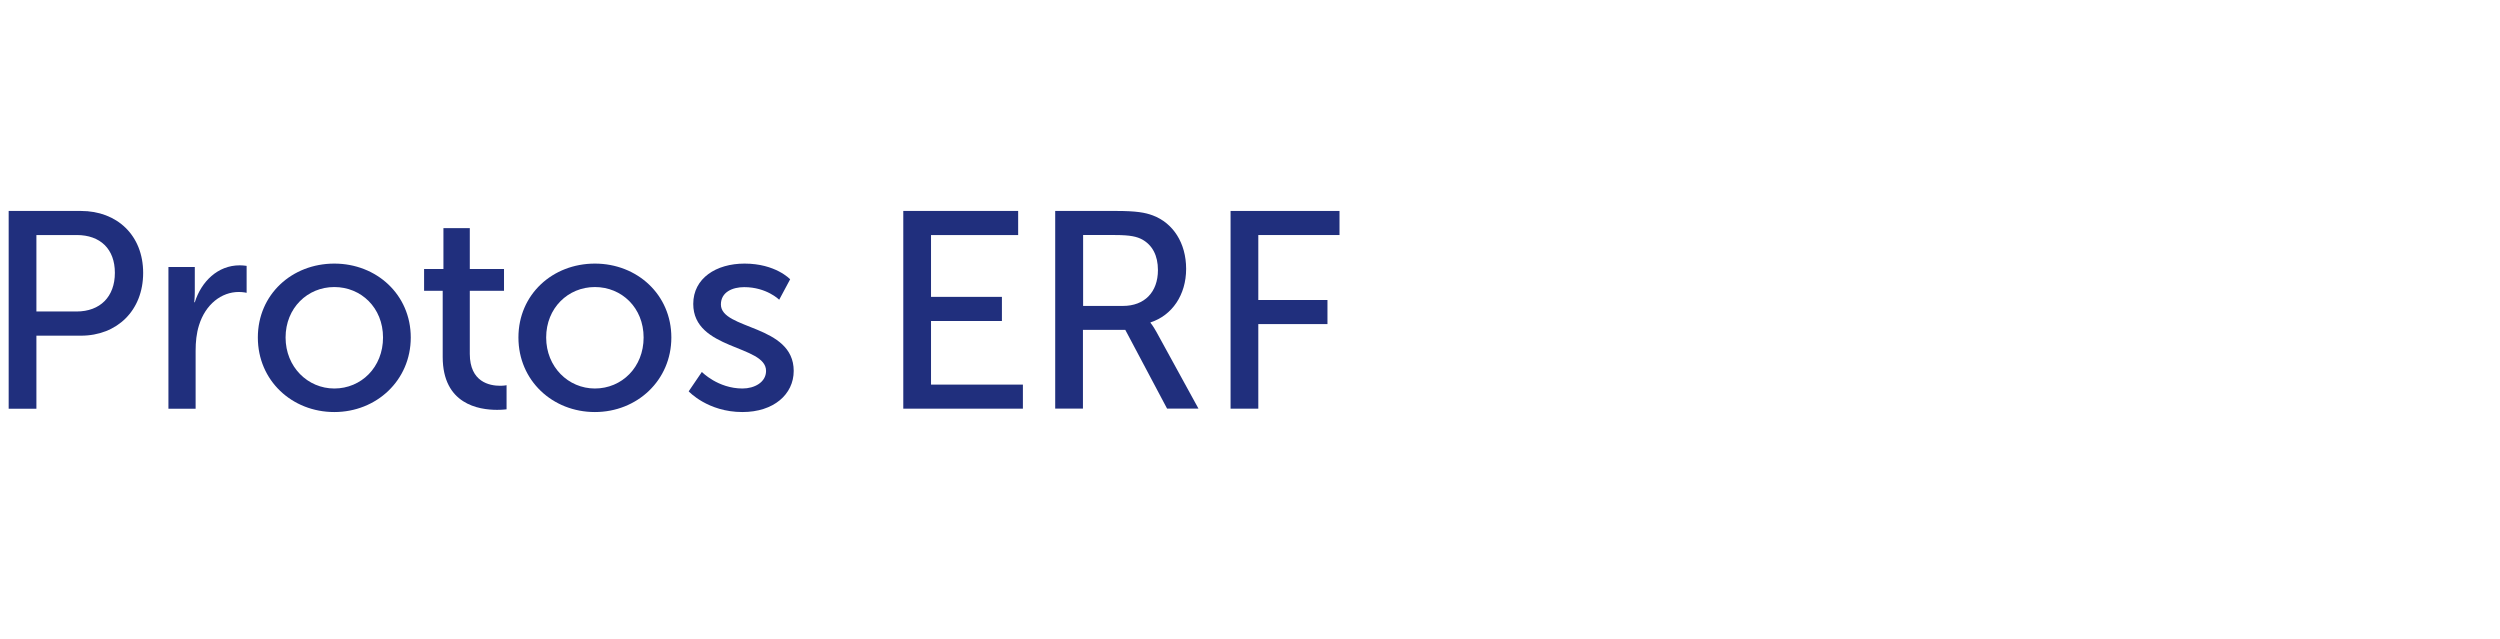
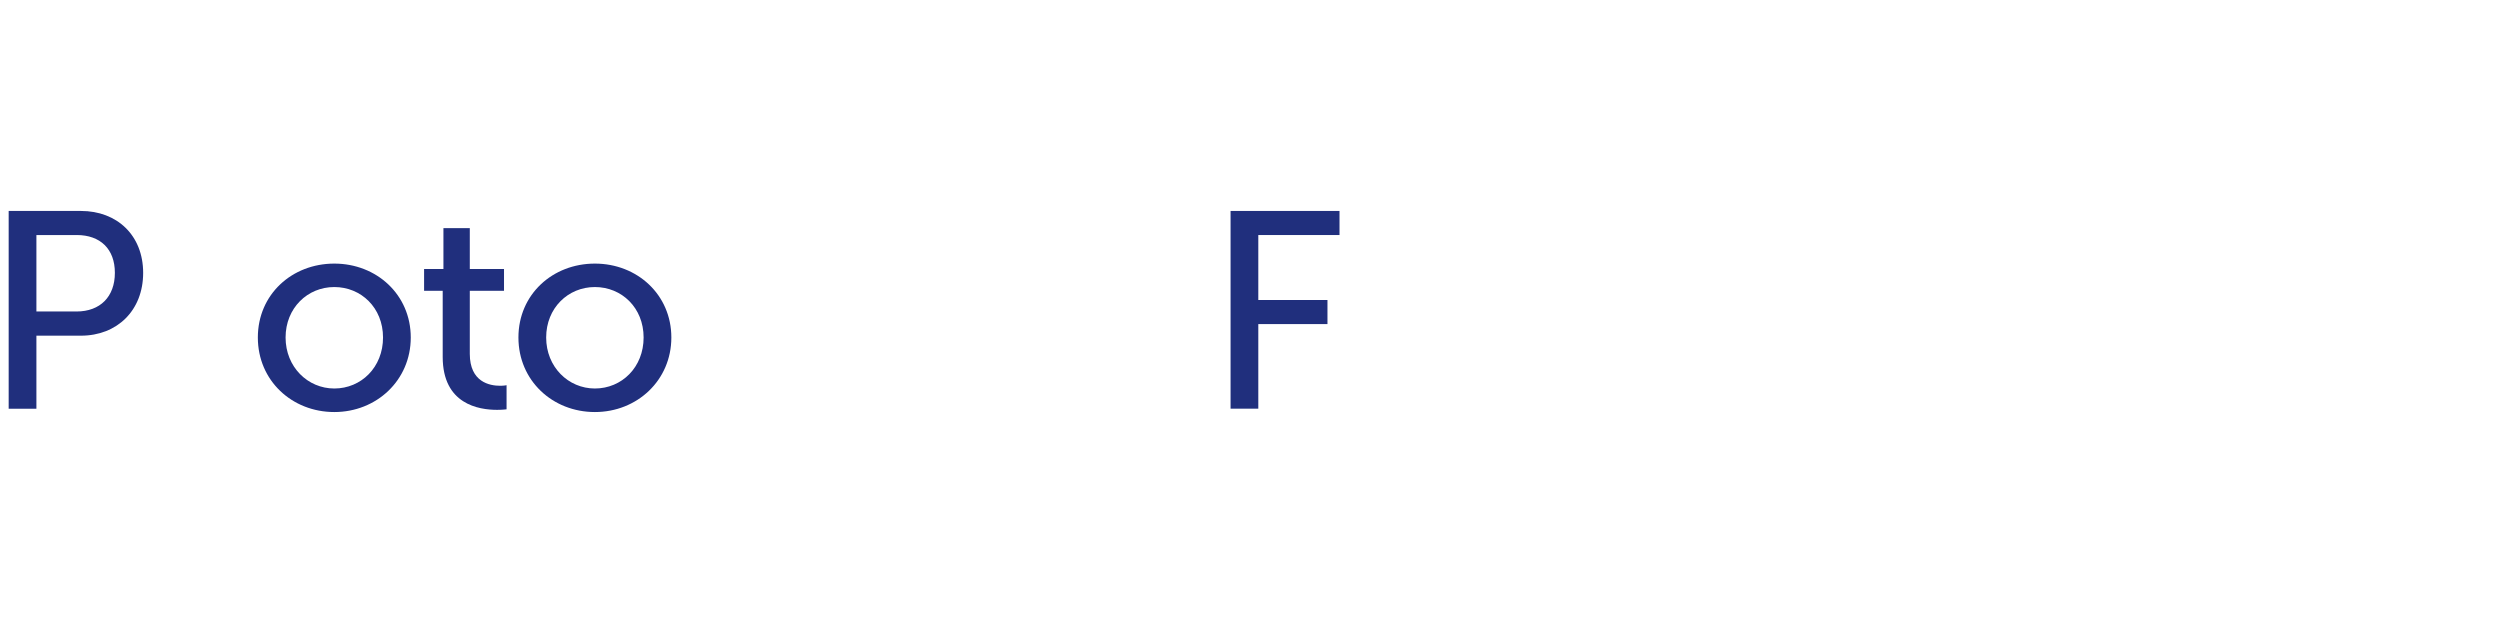
<svg xmlns="http://www.w3.org/2000/svg" id="Layer_2" viewBox="0 0 274 70">
  <defs>
    <style>.cls-1{fill:none;}.cls-2{fill:#202f7d;}</style>
  </defs>
  <g id="Protos_ERF">
    <rect class="cls-1" width="274" height="70" />
    <g id="Protos_ERF-2">
      <path class="cls-2" d="M.95,23.12h7.92c3.96,0,6.82,2.67,6.82,6.79s-2.86,6.88-6.82,6.88H3.99v8.01H.95V23.12Zm7.43,11.02c2.61,0,4.21-1.63,4.21-4.24s-1.6-4.14-4.18-4.14H3.99v8.38h4.39Z" />
-       <path class="cls-2" d="M18.46,29.26h2.89v2.7c0,.64-.06,1.17-.06,1.17h.06c.71-2.27,2.52-4.05,4.91-4.05,.4,0,.77,.06,.77,.06v2.95s-.4-.09-.86-.09c-1.9,0-3.65,1.35-4.36,3.65-.28,.89-.37,1.84-.37,2.79v6.36h-2.98v-15.53Z" />
      <path class="cls-2" d="M36.64,28.89c4.64,0,8.38,3.41,8.38,8.1s-3.75,8.17-8.38,8.17-8.38-3.44-8.38-8.17,3.75-8.1,8.38-8.1Zm0,13.69c2.95,0,5.34-2.33,5.34-5.59s-2.4-5.53-5.34-5.53-5.34,2.3-5.34,5.53,2.43,5.59,5.34,5.59Z" />
      <path class="cls-2" d="M48.51,31.87h-2.03v-2.39h2.12v-4.48h2.89v4.48h3.75v2.39h-3.75v6.91c0,3.1,2.18,3.5,3.32,3.5,.43,0,.71-.06,.71-.06v2.64s-.43,.06-1.04,.06c-2,0-5.96-.61-5.96-5.8v-7.25Z" />
-       <path class="cls-2" d="M65.2,28.89c4.64,0,8.38,3.41,8.38,8.1s-3.75,8.17-8.38,8.17-8.38-3.44-8.38-8.17,3.75-8.1,8.38-8.1Zm0,13.69c2.95,0,5.34-2.33,5.34-5.59s-2.4-5.53-5.34-5.53-5.34,2.3-5.34,5.53,2.43,5.59,5.34,5.59Z" />
-       <path class="cls-2" d="M76.93,40.77s1.75,1.81,4.45,1.81c1.29,0,2.58-.67,2.58-1.93,0-2.86-7.98-2.27-7.98-7.34,0-2.82,2.52-4.42,5.62-4.42,3.41,0,5,1.72,5,1.72l-1.2,2.24s-1.38-1.38-3.84-1.38c-1.29,0-2.55,.55-2.55,1.9,0,2.79,7.98,2.18,7.98,7.28,0,2.58-2.21,4.51-5.62,4.51-3.81,0-5.89-2.27-5.89-2.27l1.44-2.12Z" />
-       <path class="cls-2" d="M99,23.12h12.59v2.64h-9.55v6.78h7.77v2.64h-7.77v6.97h10.07v2.64h-13.11V23.12Z" />
-       <path class="cls-2" d="M115.67,23.12h6.63c2.27,0,3.22,.18,4.05,.49,2.21,.83,3.65,3.01,3.65,5.86s-1.54,5.1-3.9,5.86v.06s.25,.28,.64,.98l4.61,8.41h-3.44l-4.58-8.63h-4.64v8.63h-3.04V23.12Zm7.4,10.41c2.36,0,3.84-1.5,3.84-3.93,0-1.6-.61-2.73-1.72-3.35-.58-.31-1.29-.49-2.98-.49h-3.5v7.77h4.36Z" />
+       <path class="cls-2" d="M65.2,28.89c4.64,0,8.38,3.41,8.38,8.1s-3.75,8.17-8.38,8.17-8.38-3.44-8.38-8.17,3.75-8.1,8.38-8.1m0,13.69c2.95,0,5.34-2.33,5.34-5.59s-2.4-5.53-5.34-5.53-5.34,2.3-5.34,5.53,2.43,5.59,5.34,5.59Z" />
      <path class="cls-2" d="M134.87,23.12h11.94v2.64h-8.9v7.12h7.58v2.64h-7.58v9.27h-3.04V23.12Z" />
    </g>
  </g>
</svg>